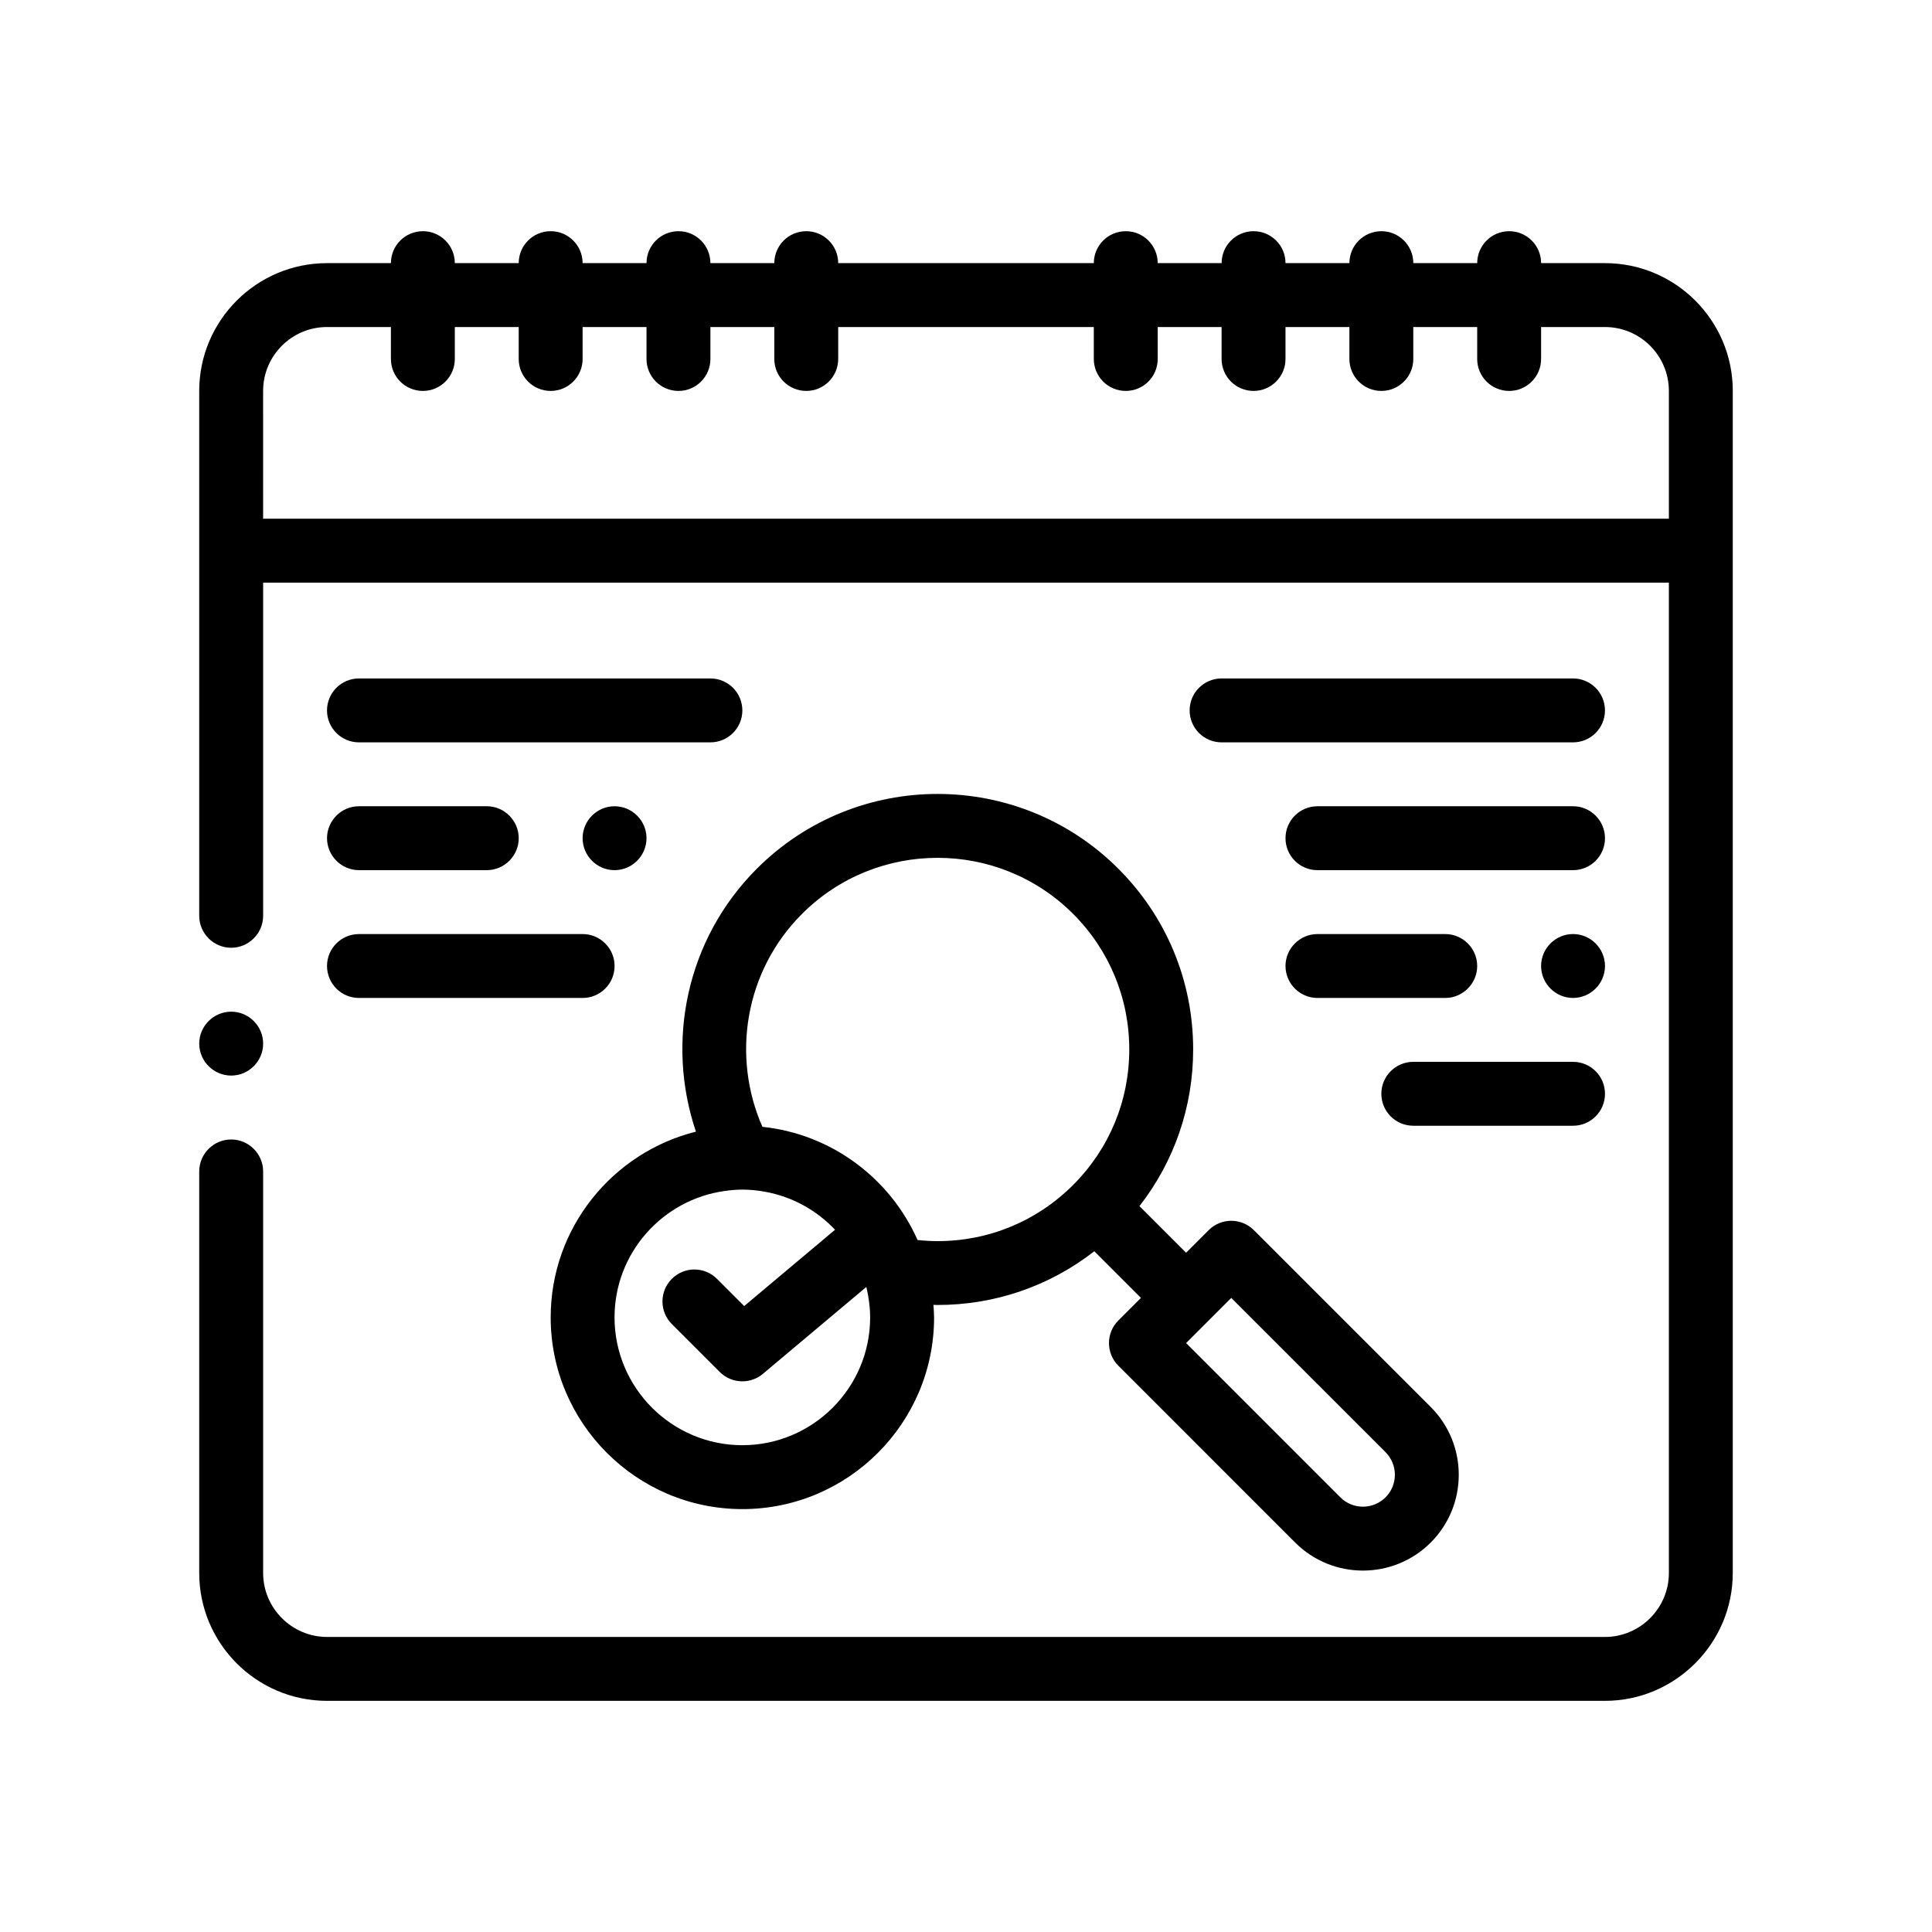
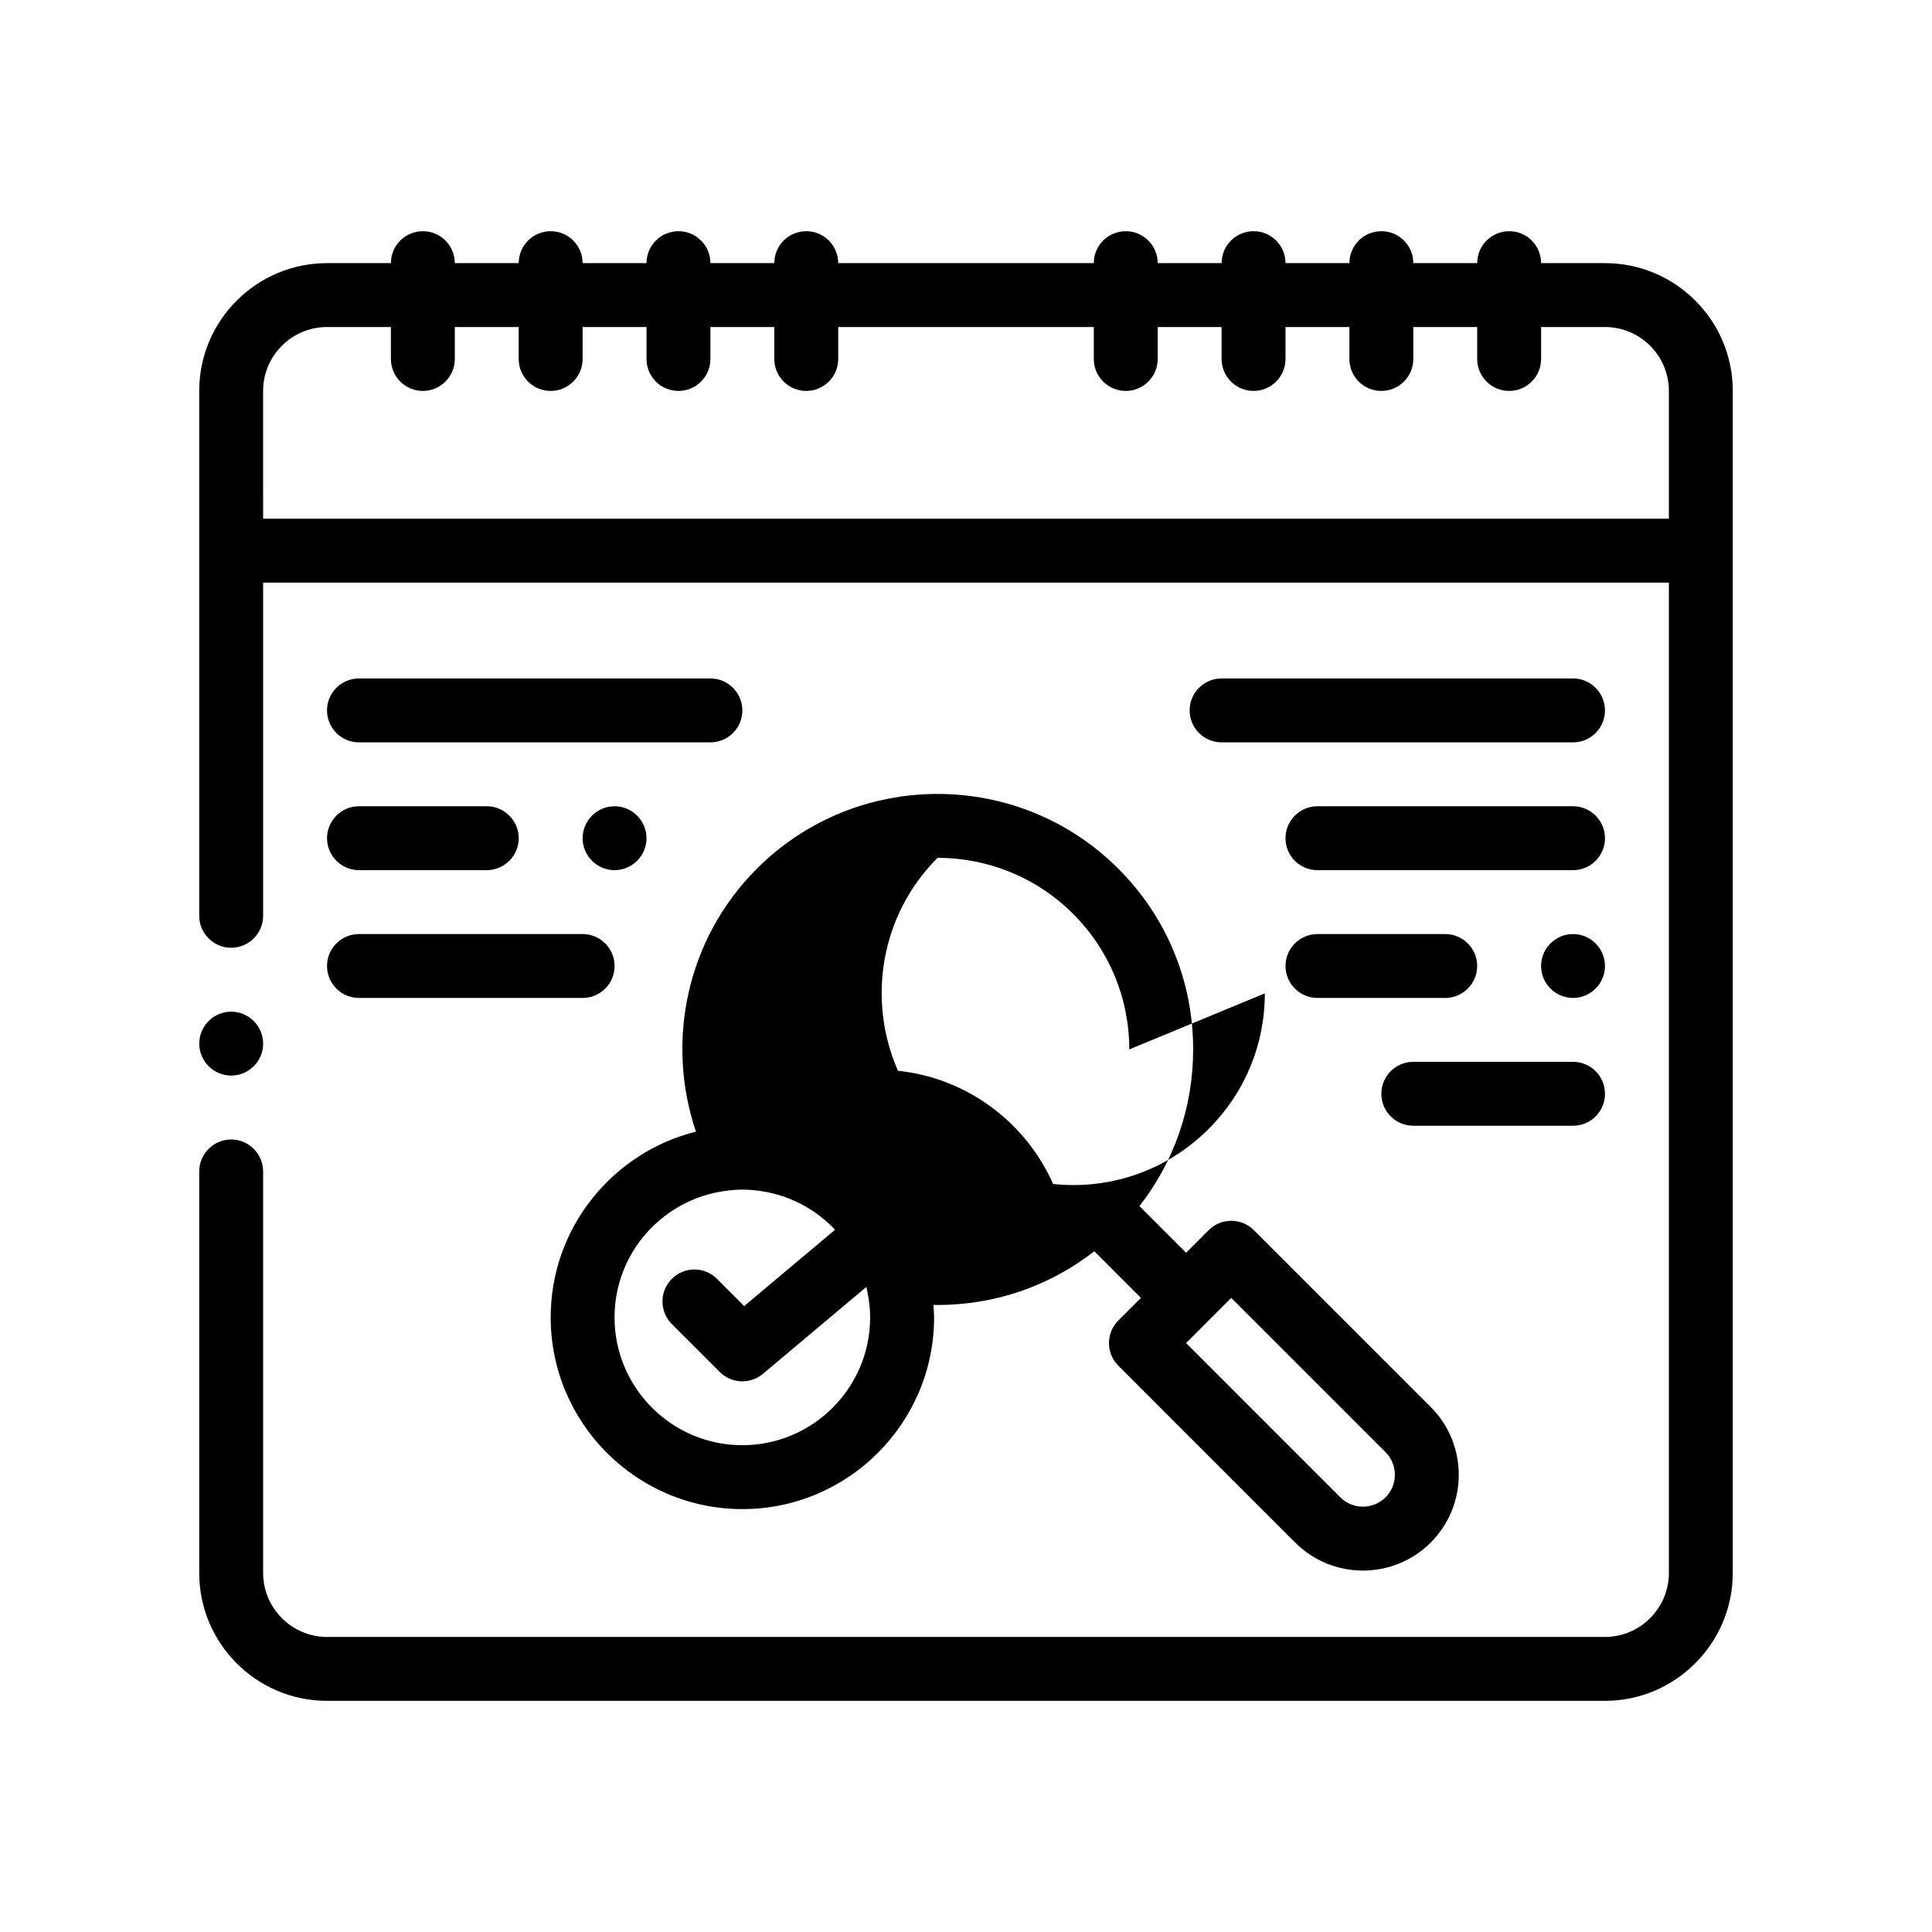
<svg xmlns="http://www.w3.org/2000/svg" fill="#000000" width="800px" height="800px" version="1.1" viewBox="144 144 512 512">
-   <path d="m196.8 420.57c0-4.656 3.809-8.465 8.469-8.465 4.656 0 8.469 3.809 8.469 8.465 0 4.66-3.812 8.469-8.469 8.469-4.66 0-8.469-3.809-8.469-8.469zm406.4-172.97v313.27c0 18.625-15.242 33.871-33.867 33.871h-338.67c-18.711 0-33.867-15.246-33.867-33.871v-106.43c0-4.656 3.809-8.465 8.469-8.465 4.656 0 8.469 3.809 8.469 8.465v106.43c0 9.309 7.617 16.938 16.934 16.938h338.67c9.309 0 16.934-7.629 16.934-16.938v-262.47h-372.54v88.301c0 4.66-3.812 8.465-8.469 8.465-4.66 0-8.469-3.809-8.469-8.465v-139.1c0-18.672 15.195-33.867 33.867-33.867h16.934c0-4.676 3.789-8.465 8.465-8.465 4.676 0 8.469 3.789 8.469 8.465h16.934c0-4.676 3.789-8.465 8.465-8.465s8.469 3.789 8.469 8.465h16.934c0-4.676 3.789-8.465 8.469-8.465 4.676 0 8.465 3.789 8.465 8.465h16.934c0-4.676 3.789-8.465 8.469-8.465 4.676 0 8.465 3.789 8.465 8.465h67.738c0-4.676 3.789-8.465 8.465-8.465s8.469 3.789 8.469 8.465h16.934c0-4.676 3.789-8.465 8.465-8.465s8.469 3.789 8.469 8.465h16.934c0-4.676 3.789-8.465 8.465-8.465 4.676 0 8.469 3.789 8.469 8.465h16.934c0-4.676 3.789-8.465 8.469-8.465 4.676 0 8.465 3.789 8.465 8.465h16.934c18.668 0 33.863 15.188 33.863 33.867zm-389.47 33.863h372.54v-33.863c0-9.34-7.594-16.934-16.934-16.934h-16.93v8.469c0 4.676-3.789 8.465-8.465 8.465s-8.469-3.789-8.469-8.465v-8.469h-16.934v8.469c0 4.676-3.789 8.465-8.469 8.465-4.676 0-8.465-3.789-8.465-8.465v-8.469h-16.934v8.469c0 4.676-3.789 8.465-8.469 8.465-4.676 0-8.465-3.789-8.465-8.465v-8.469h-16.934v8.469c0 4.676-3.789 8.465-8.469 8.465-4.676 0-8.465-3.789-8.465-8.465v-8.469h-67.734v8.469c0 4.676-3.789 8.465-8.465 8.465s-8.469-3.789-8.469-8.465v-8.469h-16.934v8.469c0 4.676-3.789 8.465-8.465 8.465s-8.469-3.789-8.469-8.465v-8.469h-16.934v8.469c0 4.676-3.789 8.465-8.469 8.465-4.676 0-8.465-3.789-8.465-8.465v-8.469h-16.934v8.469c0 4.676-3.789 8.465-8.469 8.465-4.676 0-8.465-3.789-8.465-8.465v-8.469h-16.934c-9.34 0-16.934 7.594-16.934 16.934l0.004 33.863zm226.63 92.746c12.797 12.797 19.84 29.805 19.84 47.898 0 15.242-5.012 29.695-14.234 41.523l12.359 12.359 5.984-5.984c3.305-3.309 8.664-3.309 11.977 0l46.871 46.863c9.906 9.906 9.906 26.023 0 35.922-4.953 4.953-11.457 7.43-17.961 7.43-6.504 0-13.008-2.473-17.965-7.43l-46.863-46.871c-3.305-3.309-3.305-8.664 0-11.977l5.992-5.984-12.359-12.363c-11.828 9.219-26.285 14.238-41.523 14.238-0.371 0-0.742-0.02-1.109-0.031 0.07 1.102 0.172 2.203 0.172 3.324 0 28.016-22.789 50.801-50.801 50.801-28.016 0-50.805-22.789-50.805-50.801 0-23.766 16.418-43.711 38.496-49.23-8.004-23.652-2.672-50.863 16.148-69.691 26.406-26.41 69.379-26.398 95.781 0.004zm70.82 154.63-40.883-40.879-11.969 11.969 40.879 40.883c3.305 3.305 8.676 3.293 11.977 0 3.297-3.297 3.297-8.664-0.004-11.973zm-67.914-106.73c0-13.566-5.285-26.324-14.879-35.922-9.898-9.898-22.91-14.855-35.922-14.855s-26.016 4.953-35.922 14.855c-15.23 15.234-18.695 37.805-10.496 56.434 18.414 1.926 33.902 13.734 41.117 30 1.754 0.18 3.523 0.289 5.305 0.289 13.574 0 26.324-5.285 35.922-14.883 9.59-9.594 14.875-22.344 14.875-35.918zm-69.211 65.188c-0.133-0.754-0.293-1.5-0.473-2.238l-1.844 1.547-25.562 21.477c-1.578 1.324-3.516 1.984-5.445 1.984-2.176 0-4.344-0.836-5.992-2.481l-12.699-12.699c-3.309-3.309-3.309-8.664 0-11.977 3.309-3.309 8.664-3.309 11.969 0l7.211 7.211 13.773-11.574 6.863-5.762 3.441-2.891c-4.856-5.133-11.281-8.746-18.516-10.062-1.965-0.359-3.988-0.574-6.055-0.574-1.578 0-3.125 0.145-4.644 0.359-16.48 2.277-29.223 16.414-29.223 33.508 0 18.672 15.195 33.867 33.871 33.867 18.672 0 33.867-15.195 33.867-33.867 0-1.984-0.211-3.922-0.543-5.828zm-41.793-163.5h-93.133c-4.676 0-8.469 3.789-8.469 8.469 0 4.676 3.793 8.465 8.469 8.465h93.133c4.676 0 8.469-3.789 8.469-8.465-0.004-4.68-3.793-8.469-8.469-8.469zm228.61 0h-93.137c-4.676 0-8.469 3.789-8.469 8.469 0 4.676 3.789 8.465 8.469 8.465h93.133c4.676 0 8.465-3.789 8.465-8.465 0-4.68-3.793-8.469-8.461-8.469zm-254.01 33.867c-4.656 0-8.465 3.809-8.465 8.469 0 4.656 3.809 8.469 8.465 8.469s8.469-3.812 8.469-8.469c0-4.66-3.812-8.469-8.469-8.469zm-67.73 16.934h33.867c4.656 0 8.469-3.812 8.469-8.469s-3.812-8.469-8.469-8.469h-33.867c-4.66 0-8.469 3.809-8.469 8.469s3.809 8.469 8.469 8.469zm321.74-16.934h-67.738c-4.676 0-8.465 3.793-8.465 8.469 0 4.676 3.789 8.469 8.465 8.469h67.738c4.676 0 8.465-3.793 8.465-8.469-0.004-4.676-3.797-8.469-8.465-8.469zm-321.74 50.805h59.27c4.676 0 8.465-3.789 8.465-8.469 0-4.676-3.789-8.465-8.465-8.465h-59.27c-4.676 0-8.469 3.789-8.469 8.465s3.793 8.469 8.469 8.469zm296.34-8.469c0-4.656-3.812-8.465-8.469-8.465h-33.867c-4.656 0-8.465 3.809-8.465 8.465s3.809 8.469 8.465 8.469h33.867c4.652 0 8.469-3.816 8.469-8.469zm25.402-8.469c-4.66 0-8.469 3.809-8.469 8.465s3.809 8.469 8.469 8.469c4.656 0 8.465-3.812 8.465-8.469-0.004-4.656-3.812-8.465-8.465-8.465zm-42.336 50.801h42.336c4.676 0 8.465-3.789 8.465-8.469 0-4.676-3.789-8.465-8.465-8.465h-42.336c-4.676 0-8.469 3.789-8.469 8.465s3.793 8.469 8.469 8.469z" />
+   <path d="m196.8 420.57c0-4.656 3.809-8.465 8.469-8.465 4.656 0 8.469 3.809 8.469 8.465 0 4.66-3.812 8.469-8.469 8.469-4.66 0-8.469-3.809-8.469-8.469zm406.4-172.97v313.27c0 18.625-15.242 33.871-33.867 33.871h-338.67c-18.711 0-33.867-15.246-33.867-33.871v-106.43c0-4.656 3.809-8.465 8.469-8.465 4.656 0 8.469 3.809 8.469 8.465v106.43c0 9.309 7.617 16.938 16.934 16.938h338.67c9.309 0 16.934-7.629 16.934-16.938v-262.47h-372.54v88.301c0 4.66-3.812 8.465-8.469 8.465-4.66 0-8.469-3.809-8.469-8.465v-139.1c0-18.672 15.195-33.867 33.867-33.867h16.934c0-4.676 3.789-8.465 8.465-8.465 4.676 0 8.469 3.789 8.469 8.465h16.934c0-4.676 3.789-8.465 8.465-8.465s8.469 3.789 8.469 8.465h16.934c0-4.676 3.789-8.465 8.469-8.465 4.676 0 8.465 3.789 8.465 8.465h16.934c0-4.676 3.789-8.465 8.469-8.465 4.676 0 8.465 3.789 8.465 8.465h67.738c0-4.676 3.789-8.465 8.465-8.465s8.469 3.789 8.469 8.465h16.934c0-4.676 3.789-8.465 8.465-8.465s8.469 3.789 8.469 8.465h16.934c0-4.676 3.789-8.465 8.465-8.465 4.676 0 8.469 3.789 8.469 8.465h16.934c0-4.676 3.789-8.465 8.469-8.465 4.676 0 8.465 3.789 8.465 8.465h16.934c18.668 0 33.863 15.188 33.863 33.867zm-389.47 33.863h372.54v-33.863c0-9.34-7.594-16.934-16.934-16.934h-16.93v8.469c0 4.676-3.789 8.465-8.465 8.465s-8.469-3.789-8.469-8.465v-8.469h-16.934v8.469c0 4.676-3.789 8.465-8.469 8.465-4.676 0-8.465-3.789-8.465-8.465v-8.469h-16.934v8.469c0 4.676-3.789 8.465-8.469 8.465-4.676 0-8.465-3.789-8.465-8.465v-8.469h-16.934v8.469c0 4.676-3.789 8.465-8.469 8.465-4.676 0-8.465-3.789-8.465-8.465v-8.469h-67.734v8.469c0 4.676-3.789 8.465-8.465 8.465s-8.469-3.789-8.469-8.465v-8.469h-16.934v8.469c0 4.676-3.789 8.465-8.465 8.465s-8.469-3.789-8.469-8.465v-8.469h-16.934v8.469c0 4.676-3.789 8.465-8.469 8.465-4.676 0-8.465-3.789-8.465-8.465v-8.469h-16.934v8.469c0 4.676-3.789 8.465-8.469 8.465-4.676 0-8.465-3.789-8.465-8.465v-8.469h-16.934c-9.34 0-16.934 7.594-16.934 16.934l0.004 33.863zm226.63 92.746c12.797 12.797 19.84 29.805 19.84 47.898 0 15.242-5.012 29.695-14.234 41.523l12.359 12.359 5.984-5.984c3.305-3.309 8.664-3.309 11.977 0l46.871 46.863c9.906 9.906 9.906 26.023 0 35.922-4.953 4.953-11.457 7.43-17.961 7.43-6.504 0-13.008-2.473-17.965-7.43l-46.863-46.871c-3.305-3.309-3.305-8.664 0-11.977l5.992-5.984-12.359-12.363c-11.828 9.219-26.285 14.238-41.523 14.238-0.371 0-0.742-0.02-1.109-0.031 0.07 1.102 0.172 2.203 0.172 3.324 0 28.016-22.789 50.801-50.801 50.801-28.016 0-50.805-22.789-50.805-50.801 0-23.766 16.418-43.711 38.496-49.23-8.004-23.652-2.672-50.863 16.148-69.691 26.406-26.41 69.379-26.398 95.781 0.004zm70.82 154.63-40.883-40.879-11.969 11.969 40.879 40.883c3.305 3.305 8.676 3.293 11.977 0 3.297-3.297 3.297-8.664-0.004-11.973zm-67.914-106.73c0-13.566-5.285-26.324-14.879-35.922-9.898-9.898-22.91-14.855-35.922-14.855c-15.23 15.234-18.695 37.805-10.496 56.434 18.414 1.926 33.902 13.734 41.117 30 1.754 0.18 3.523 0.289 5.305 0.289 13.574 0 26.324-5.285 35.922-14.883 9.59-9.594 14.875-22.344 14.875-35.918zm-69.211 65.188c-0.133-0.754-0.293-1.5-0.473-2.238l-1.844 1.547-25.562 21.477c-1.578 1.324-3.516 1.984-5.445 1.984-2.176 0-4.344-0.836-5.992-2.481l-12.699-12.699c-3.309-3.309-3.309-8.664 0-11.977 3.309-3.309 8.664-3.309 11.969 0l7.211 7.211 13.773-11.574 6.863-5.762 3.441-2.891c-4.856-5.133-11.281-8.746-18.516-10.062-1.965-0.359-3.988-0.574-6.055-0.574-1.578 0-3.125 0.145-4.644 0.359-16.48 2.277-29.223 16.414-29.223 33.508 0 18.672 15.195 33.867 33.871 33.867 18.672 0 33.867-15.195 33.867-33.867 0-1.984-0.211-3.922-0.543-5.828zm-41.793-163.5h-93.133c-4.676 0-8.469 3.789-8.469 8.469 0 4.676 3.793 8.465 8.469 8.465h93.133c4.676 0 8.469-3.789 8.469-8.465-0.004-4.68-3.793-8.469-8.469-8.469zm228.61 0h-93.137c-4.676 0-8.469 3.789-8.469 8.469 0 4.676 3.789 8.465 8.469 8.465h93.133c4.676 0 8.465-3.789 8.465-8.465 0-4.68-3.793-8.469-8.461-8.469zm-254.01 33.867c-4.656 0-8.465 3.809-8.465 8.469 0 4.656 3.809 8.469 8.465 8.469s8.469-3.812 8.469-8.469c0-4.66-3.812-8.469-8.469-8.469zm-67.73 16.934h33.867c4.656 0 8.469-3.812 8.469-8.469s-3.812-8.469-8.469-8.469h-33.867c-4.66 0-8.469 3.809-8.469 8.469s3.809 8.469 8.469 8.469zm321.74-16.934h-67.738c-4.676 0-8.465 3.793-8.465 8.469 0 4.676 3.789 8.469 8.465 8.469h67.738c4.676 0 8.465-3.793 8.465-8.469-0.004-4.676-3.797-8.469-8.465-8.469zm-321.74 50.805h59.27c4.676 0 8.465-3.789 8.465-8.469 0-4.676-3.789-8.465-8.465-8.465h-59.27c-4.676 0-8.469 3.789-8.469 8.465s3.793 8.469 8.469 8.469zm296.34-8.469c0-4.656-3.812-8.465-8.469-8.465h-33.867c-4.656 0-8.465 3.809-8.465 8.465s3.809 8.469 8.465 8.469h33.867c4.652 0 8.469-3.816 8.469-8.469zm25.402-8.469c-4.66 0-8.469 3.809-8.469 8.465s3.809 8.469 8.469 8.469c4.656 0 8.465-3.812 8.465-8.469-0.004-4.656-3.812-8.465-8.465-8.465zm-42.336 50.801h42.336c4.676 0 8.465-3.789 8.465-8.469 0-4.676-3.789-8.465-8.465-8.465h-42.336c-4.676 0-8.469 3.789-8.469 8.465s3.793 8.469 8.469 8.469z" />
</svg>